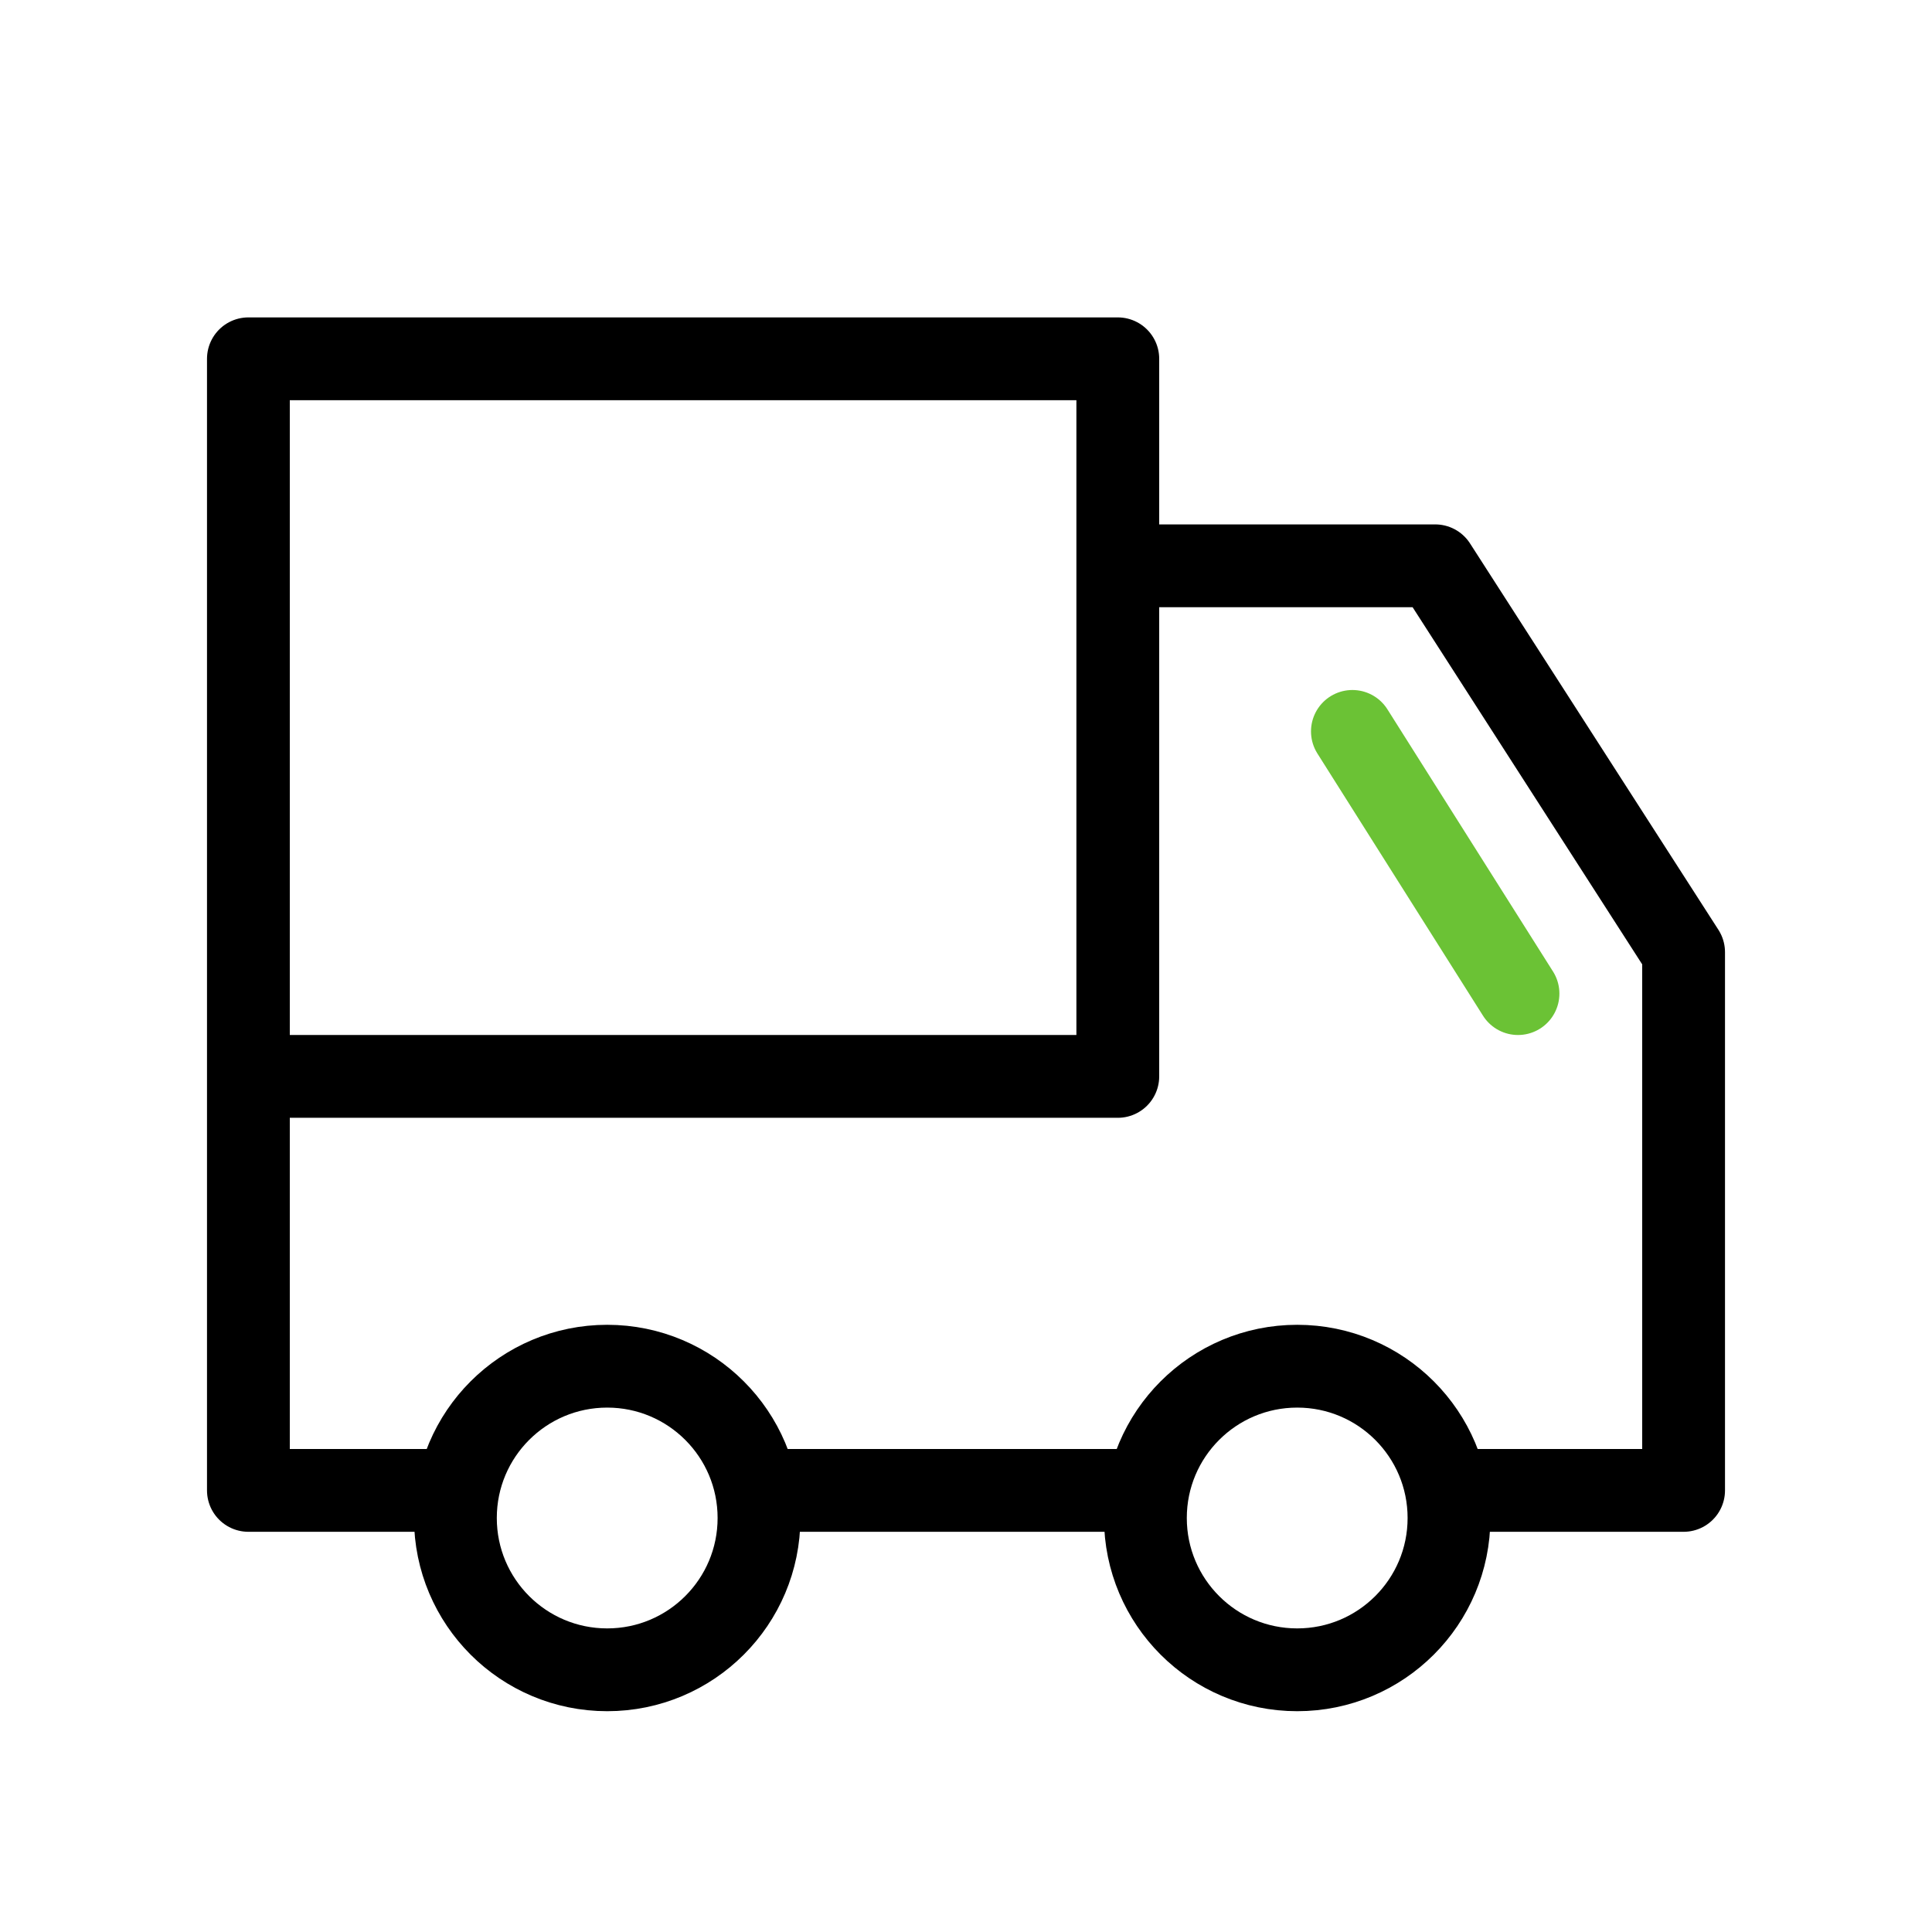
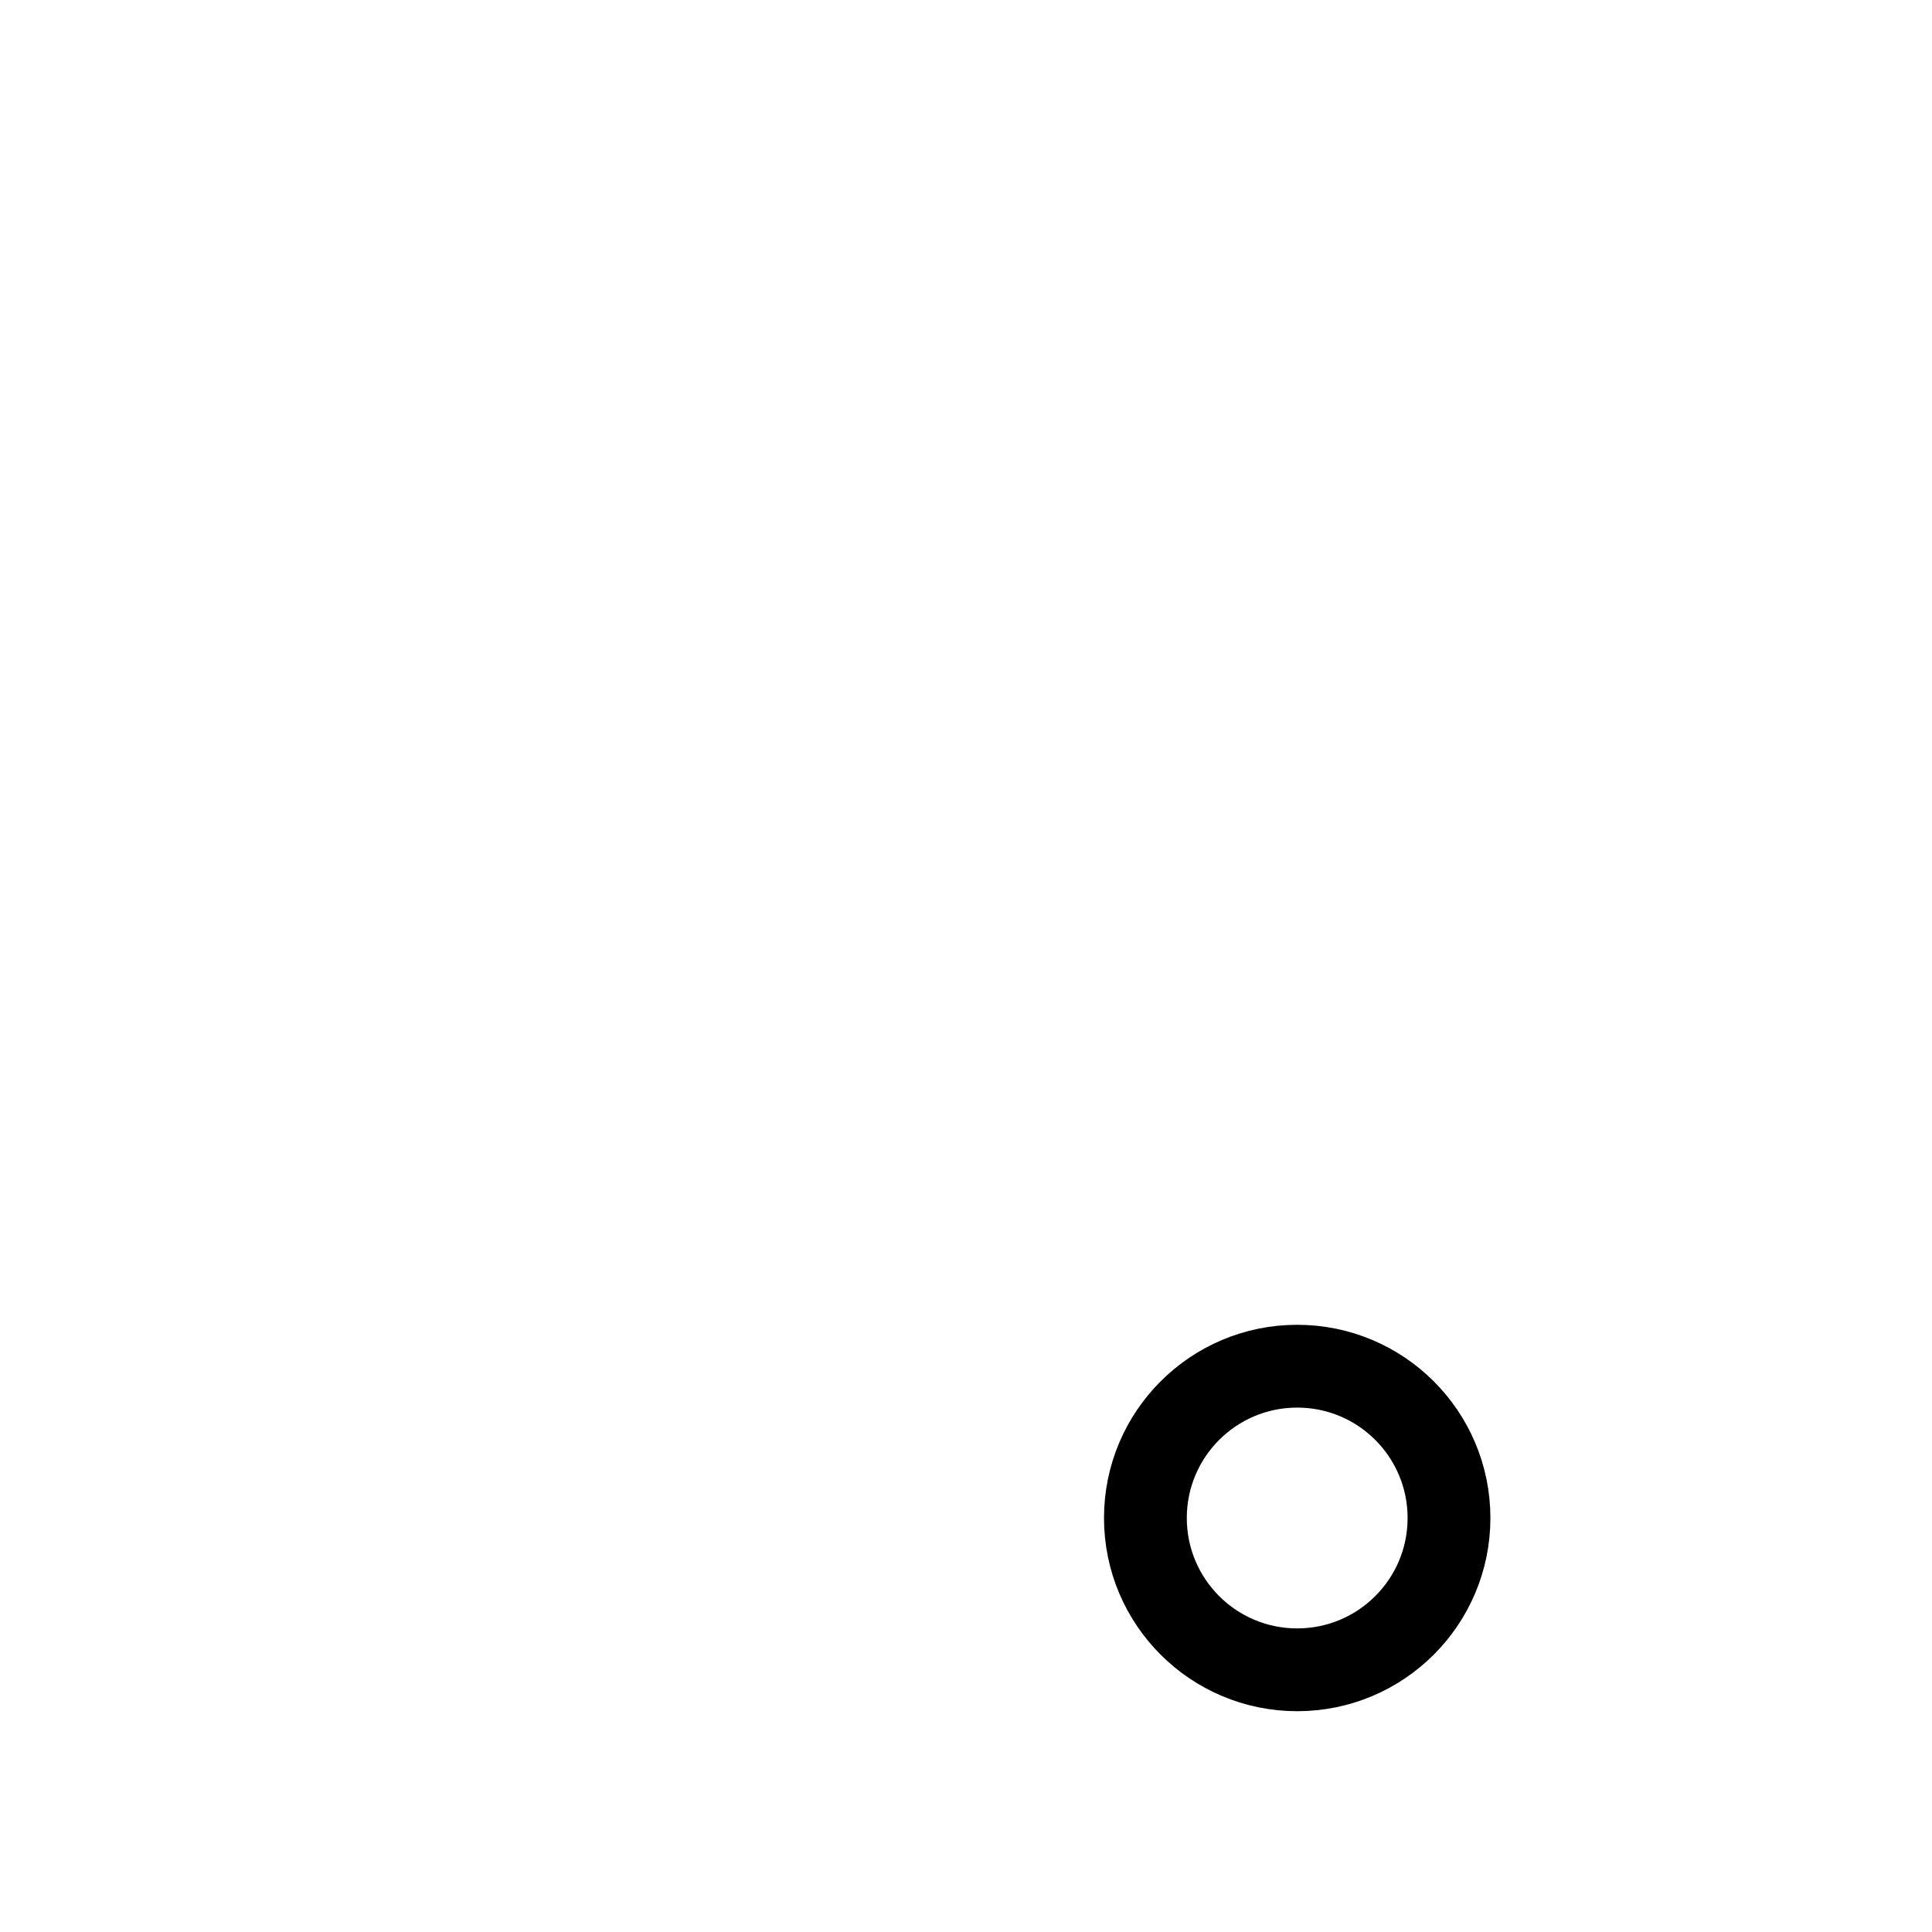
<svg xmlns="http://www.w3.org/2000/svg" width="70" height="70" viewBox="0 0 70 70" fill="none">
-   <path d="M10 39H40.5V13H9V54H15.5M28 54H41.5M53.5 54H61V34.5L52 20.5H41.5" stroke="black" stroke-width="3" stroke-linecap="round" stroke-linejoin="round" />
-   <path d="M49 26.5L55 36" stroke="#6BC235" stroke-width="3" stroke-linecap="round" stroke-linejoin="round" />
-   <path d="M22 49.5C25.038 49.5 27.5 51.962 27.5 55C27.5 58.038 25.038 60.5 22 60.5C18.962 60.5 16.5 58.038 16.5 55C16.5 51.962 18.962 49.5 22 49.5Z" stroke="black" stroke-width="3" stroke-linecap="round" stroke-linejoin="round" />
  <path d="M47 49.5C50.038 49.5 52.5 51.962 52.5 55C52.5 58.038 50.038 60.5 47 60.5C43.962 60.5 41.5 58.038 41.5 55C41.5 51.962 43.962 49.5 47 49.5Z" stroke="black" stroke-width="3" stroke-linecap="round" stroke-linejoin="round" />
</svg>